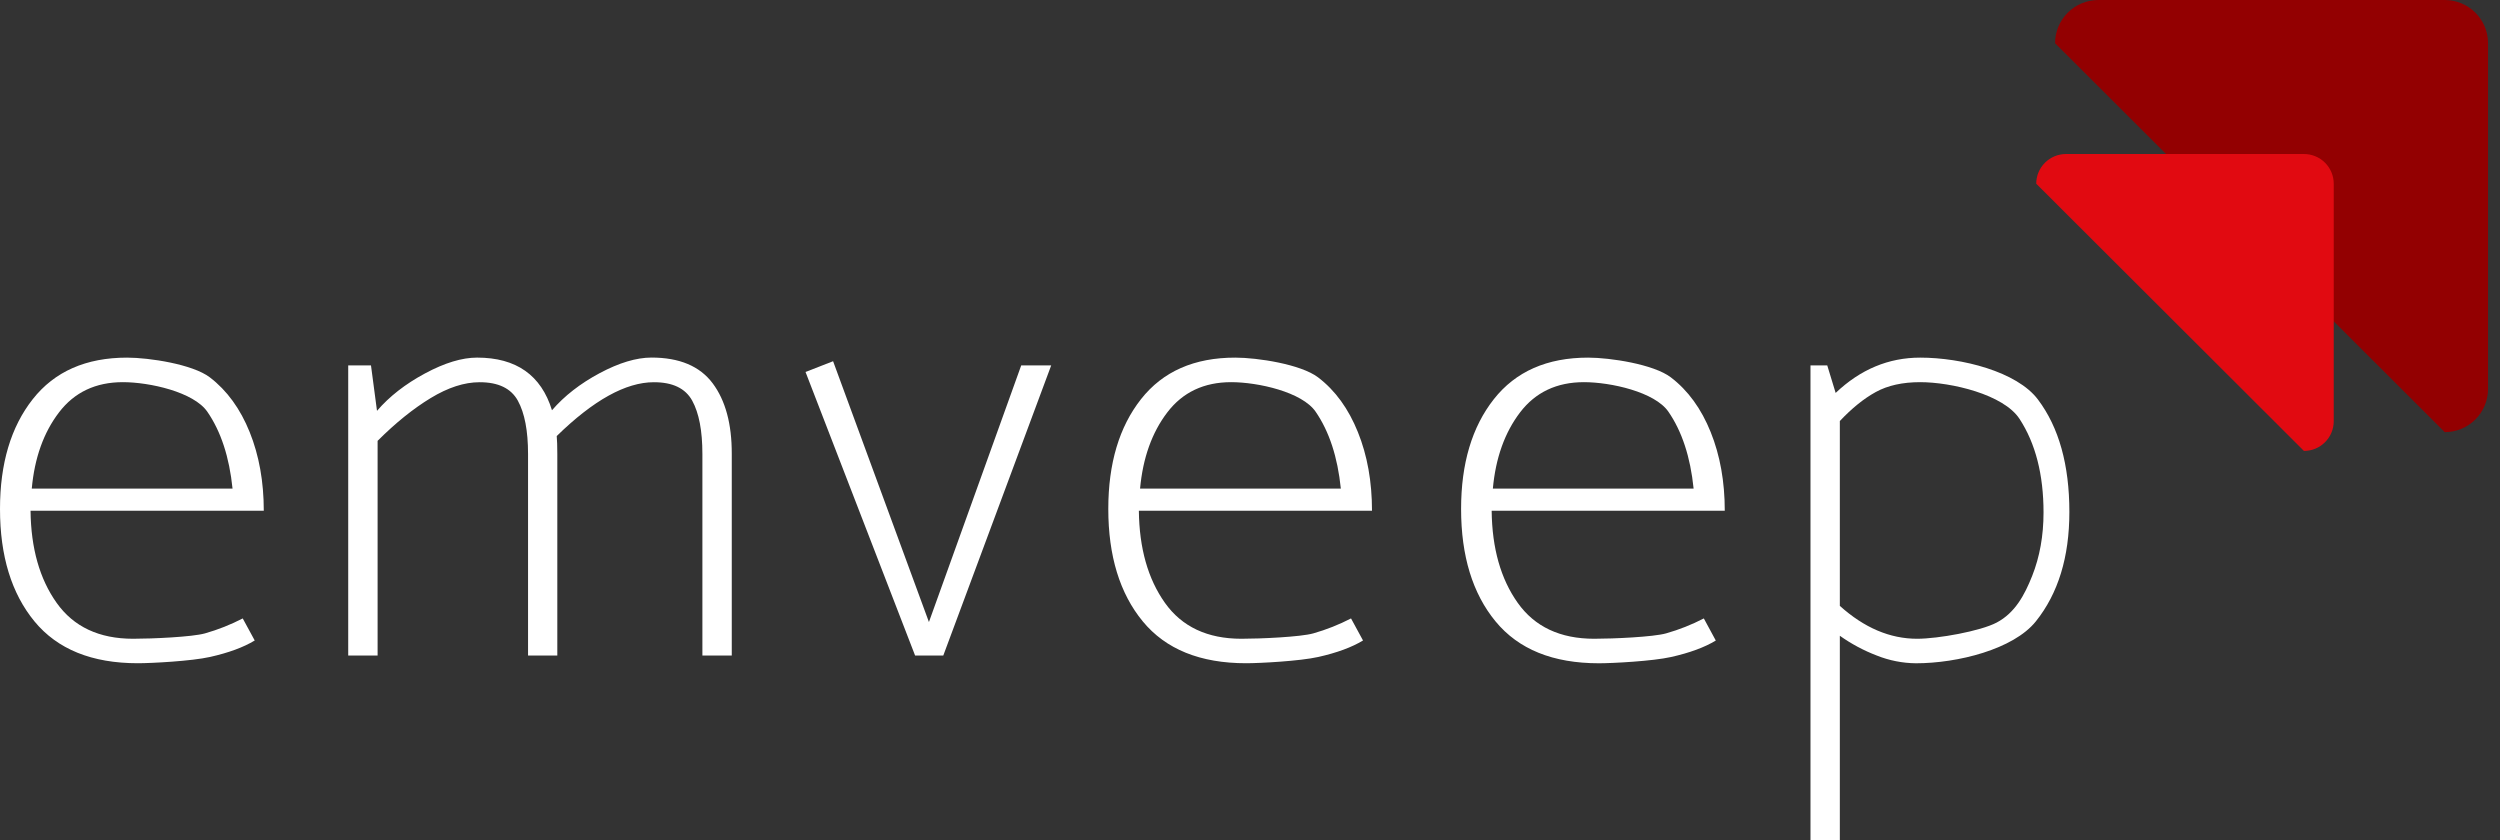
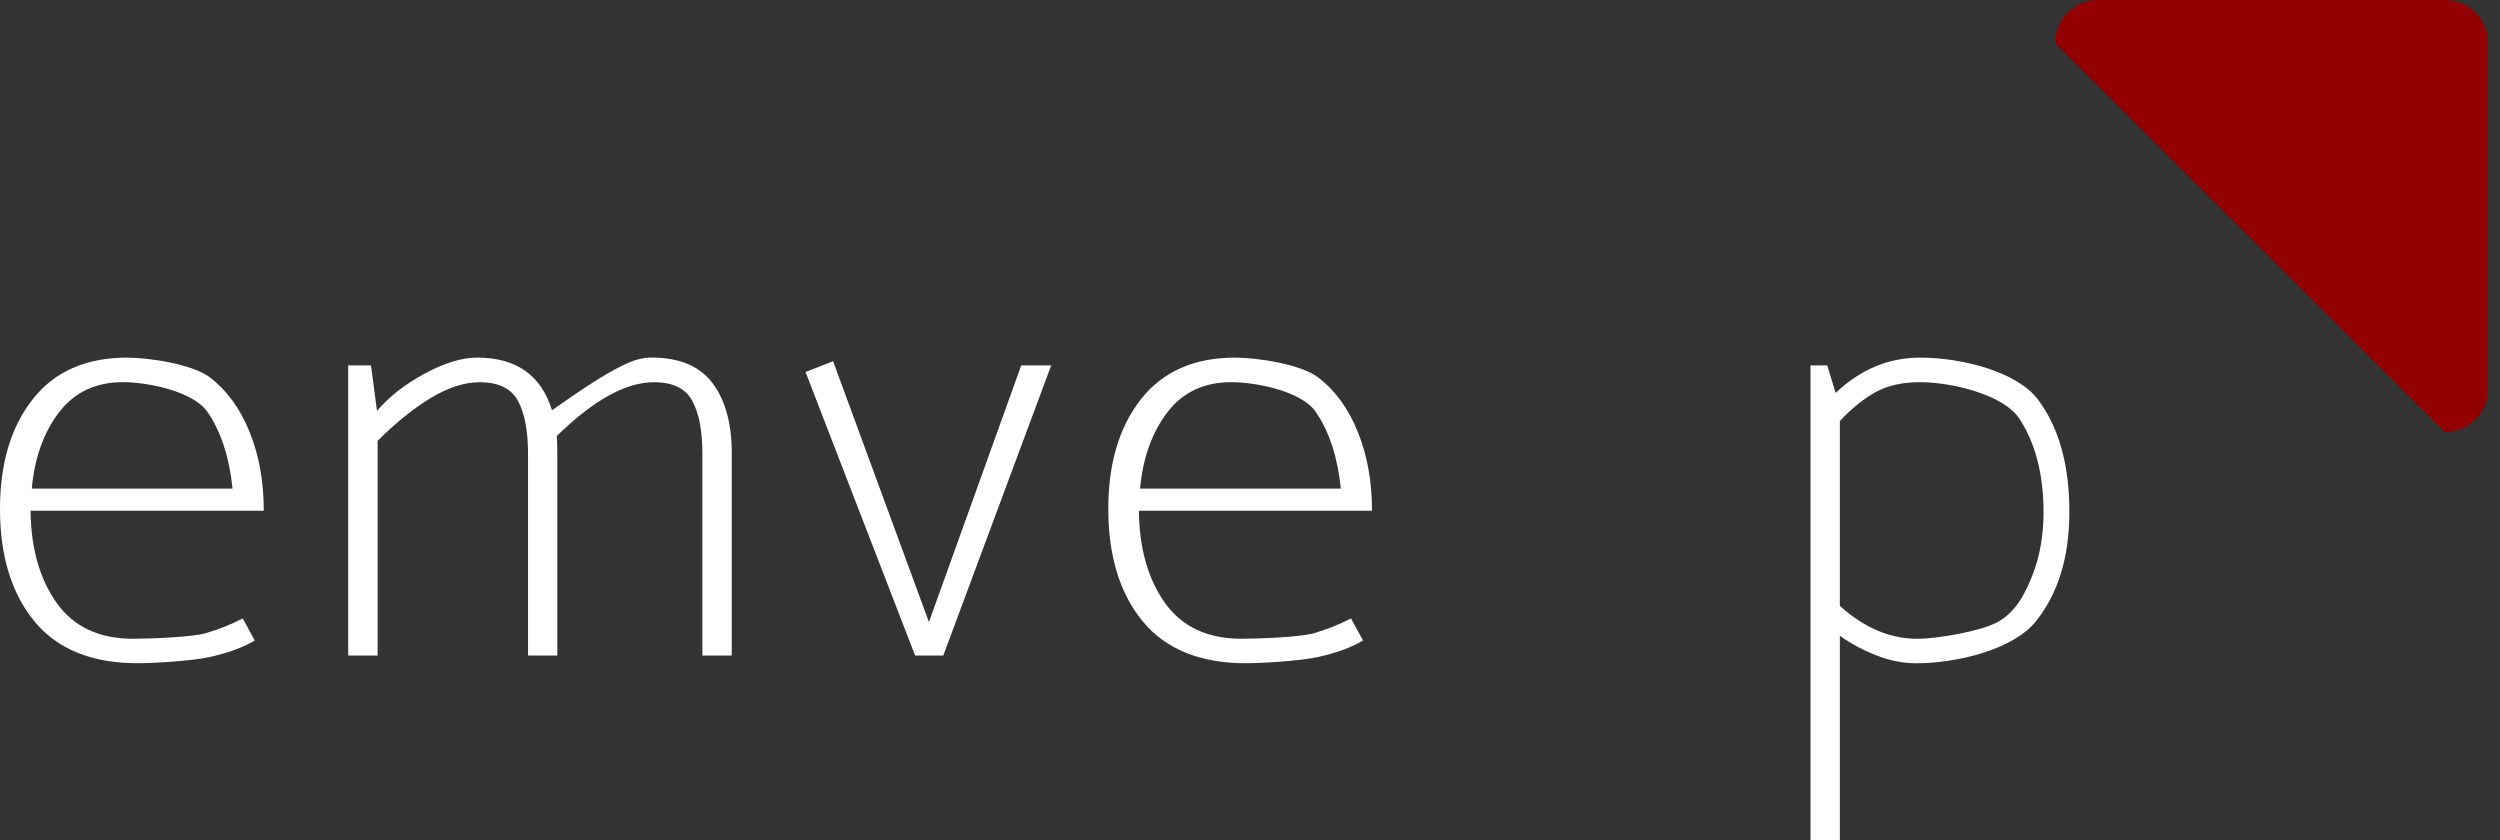
<svg xmlns="http://www.w3.org/2000/svg" width="119" height="40" viewBox="0 0 119 40" fill="none">
  <rect x="0" y="0" width="119" height="40" fill="#333333" stroke="none" />
  <path d="M116.37 20.57C116.917 20.57 117.441 20.353 117.828 19.967C118.214 19.581 118.431 19.058 118.431 18.512V2.058C118.432 1.787 118.378 1.52 118.275 1.27C118.171 1.02 118.019 0.793 117.828 0.602C117.636 0.411 117.409 0.26 117.159 0.156C116.909 0.053 116.64 -0 116.37 4.44776e-07H99.884C99.613 -0 99.345 0.053 99.095 0.156C98.844 0.259 98.617 0.411 98.425 0.602C98.234 0.793 98.082 1.02 97.978 1.27C97.875 1.519 97.821 1.787 97.821 2.057L116.37 20.57Z" fill="#930001" />
-   <path d="M109.667 21.464C109.854 21.464 110.038 21.427 110.21 21.357C110.382 21.286 110.539 21.182 110.67 21.05C110.802 20.919 110.907 20.763 110.978 20.591C111.049 20.42 111.086 20.236 111.086 20.05V8.745C111.086 8.559 111.049 8.375 110.978 8.204C110.907 8.032 110.802 7.876 110.671 7.745C110.539 7.614 110.383 7.51 110.211 7.439C110.039 7.368 109.855 7.331 109.669 7.331H98.342C97.966 7.331 97.606 7.48 97.34 7.745C97.074 8.01 96.925 8.37 96.925 8.745L109.667 21.464Z" fill="#E10A11" />
-   <path d="M34.832 21.608V31.202H33.434V21.608C33.434 20.506 33.273 19.662 32.95 19.073C32.627 18.485 32.018 18.192 31.121 18.194C29.79 18.194 28.249 19.048 26.5 20.756C26.518 20.946 26.528 21.23 26.528 21.611V31.202H25.135V21.608C25.135 20.506 24.974 19.662 24.65 19.073C24.327 18.485 23.718 18.192 22.825 18.194C22.102 18.194 21.327 18.446 20.5 18.948C19.672 19.451 18.83 20.129 17.974 20.984V31.205H16.575V17.393H17.659L17.945 19.556C18.532 18.873 19.292 18.28 20.227 17.777C21.161 17.274 21.988 17.022 22.708 17.022C24.572 17.022 25.761 17.858 26.274 19.528C26.864 18.845 27.62 18.256 28.542 17.763C29.465 17.27 30.287 17.022 31.01 17.02C32.34 17.02 33.311 17.428 33.922 18.244C34.533 19.061 34.836 20.182 34.832 21.608Z" fill="white" />
+   <path d="M34.832 21.608V31.202H33.434V21.608C33.434 20.506 33.273 19.662 32.95 19.073C32.627 18.485 32.018 18.192 31.121 18.194C29.79 18.194 28.249 19.048 26.5 20.756C26.518 20.946 26.528 21.23 26.528 21.611V31.202H25.135V21.608C25.135 20.506 24.974 19.662 24.65 19.073C24.327 18.485 23.718 18.192 22.825 18.194C22.102 18.194 21.327 18.446 20.5 18.948C19.672 19.451 18.83 20.129 17.974 20.984V31.205H16.575V17.393H17.659L17.945 19.556C18.532 18.873 19.292 18.28 20.227 17.777C21.161 17.274 21.988 17.022 22.708 17.022C24.572 17.022 25.761 17.858 26.274 19.528C29.465 17.27 30.287 17.022 31.01 17.02C32.34 17.02 33.311 17.428 33.922 18.244C34.533 19.061 34.836 20.182 34.832 21.608Z" fill="white" />
  <path d="M50.037 17.393L44.901 31.202H43.558L38.343 17.706L39.655 17.194L44.217 29.609L48.61 17.393H50.037Z" fill="white" />
-   <path d="M75.595 17.023C76.641 17.023 78.711 17.337 79.532 17.962C80.354 18.588 80.982 19.458 81.429 20.568C81.876 21.678 82.099 22.926 82.099 24.312H71.003C71.022 26.096 71.435 27.558 72.244 28.696C73.052 29.834 74.264 30.404 75.881 30.405C76.794 30.405 78.696 30.32 79.304 30.149C79.926 29.973 80.528 29.734 81.102 29.437L81.672 30.49C81.139 30.813 80.431 31.074 79.547 31.273C78.662 31.472 76.756 31.572 76.109 31.572C73.922 31.572 72.282 30.908 71.188 29.579C70.095 28.251 69.548 26.466 69.548 24.226C69.548 22.063 70.067 20.322 71.106 19.002C72.144 17.683 73.641 17.023 75.595 17.023ZM75.396 18.191C74.102 18.191 73.089 18.67 72.357 19.628C71.626 20.586 71.193 21.796 71.06 23.258H80.616C80.464 21.759 80.064 20.539 79.418 19.6C78.772 18.657 76.67 18.191 75.397 18.191H75.396Z" fill="white" />
  <path d="M58.803 17.023C59.849 17.023 61.918 17.337 62.74 17.962C63.562 18.588 64.189 19.458 64.636 20.568C65.084 21.678 65.307 22.926 65.307 24.312H54.21C54.229 26.096 54.643 27.558 55.451 28.696C56.26 29.834 57.472 30.404 59.089 30.405C60.002 30.405 61.903 30.32 62.512 30.149C63.133 29.973 63.735 29.734 64.309 29.437L64.88 30.487C64.346 30.811 63.638 31.072 62.754 31.271C61.87 31.47 59.963 31.57 59.317 31.57C57.129 31.57 55.489 30.905 54.395 29.577C53.302 28.248 52.755 26.464 52.755 24.224C52.755 22.06 53.274 20.319 54.313 18.999C55.351 17.68 56.848 17.021 58.803 17.023ZM58.603 18.191C57.31 18.191 56.297 18.67 55.565 19.628C54.833 20.586 54.401 21.796 54.267 23.258H63.824C63.671 21.759 63.272 20.539 62.626 19.6C61.981 18.657 59.877 18.191 58.603 18.191Z" fill="white" />
  <path d="M1.454 24.312C1.473 26.096 1.887 27.558 2.696 28.696C3.504 29.834 4.717 30.404 6.333 30.405C7.246 30.405 9.148 30.32 9.757 30.149C10.378 29.973 10.98 29.734 11.554 29.437L12.125 30.487C11.592 30.811 10.883 31.072 9.999 31.271C9.115 31.47 7.208 31.57 6.562 31.57C4.374 31.57 2.734 30.905 1.64 29.577C0.547 28.248 0 26.465 0 24.226C0 22.063 0.519 20.322 1.558 19.002C2.596 17.683 4.094 17.023 6.051 17.023C7.096 17.023 9.17 17.337 9.988 17.962C10.807 18.588 11.438 19.458 11.885 20.568C12.332 21.678 12.556 22.926 12.556 24.312H3.775H1.454ZM3.775 23.258H11.069C10.916 21.759 10.517 20.539 9.87 19.6C9.224 18.66 7.122 18.191 5.849 18.191C4.555 18.191 3.542 18.67 2.81 19.628C2.077 20.586 1.645 21.796 1.512 23.258" fill="white" />
  <path d="M98.502 24.369C98.502 26.515 97.97 28.251 96.905 29.579C95.839 30.908 93.18 31.572 91.199 31.572C90.559 31.566 89.925 31.44 89.331 31.202C88.709 30.964 88.119 30.648 87.576 30.262V40H86.179V17.393H86.977L87.377 18.703C88.556 17.583 89.897 17.023 91.4 17.023C93.377 17.023 96.005 17.688 97.005 19.016C98.005 20.343 98.502 22.129 98.502 24.369ZM97.272 24.397C97.272 22.595 96.892 21.109 96.131 19.941C95.371 18.774 92.88 18.191 91.4 18.191C90.562 18.191 89.858 18.347 89.288 18.66C88.718 18.973 88.148 19.433 87.576 20.041V28.839C88.736 29.883 89.963 30.405 91.257 30.405C92.245 30.405 94.266 30.044 95.043 29.633C95.917 29.17 96.369 28.326 96.731 27.415C97.092 26.504 97.272 25.498 97.272 24.397Z" fill="white" />
</svg>